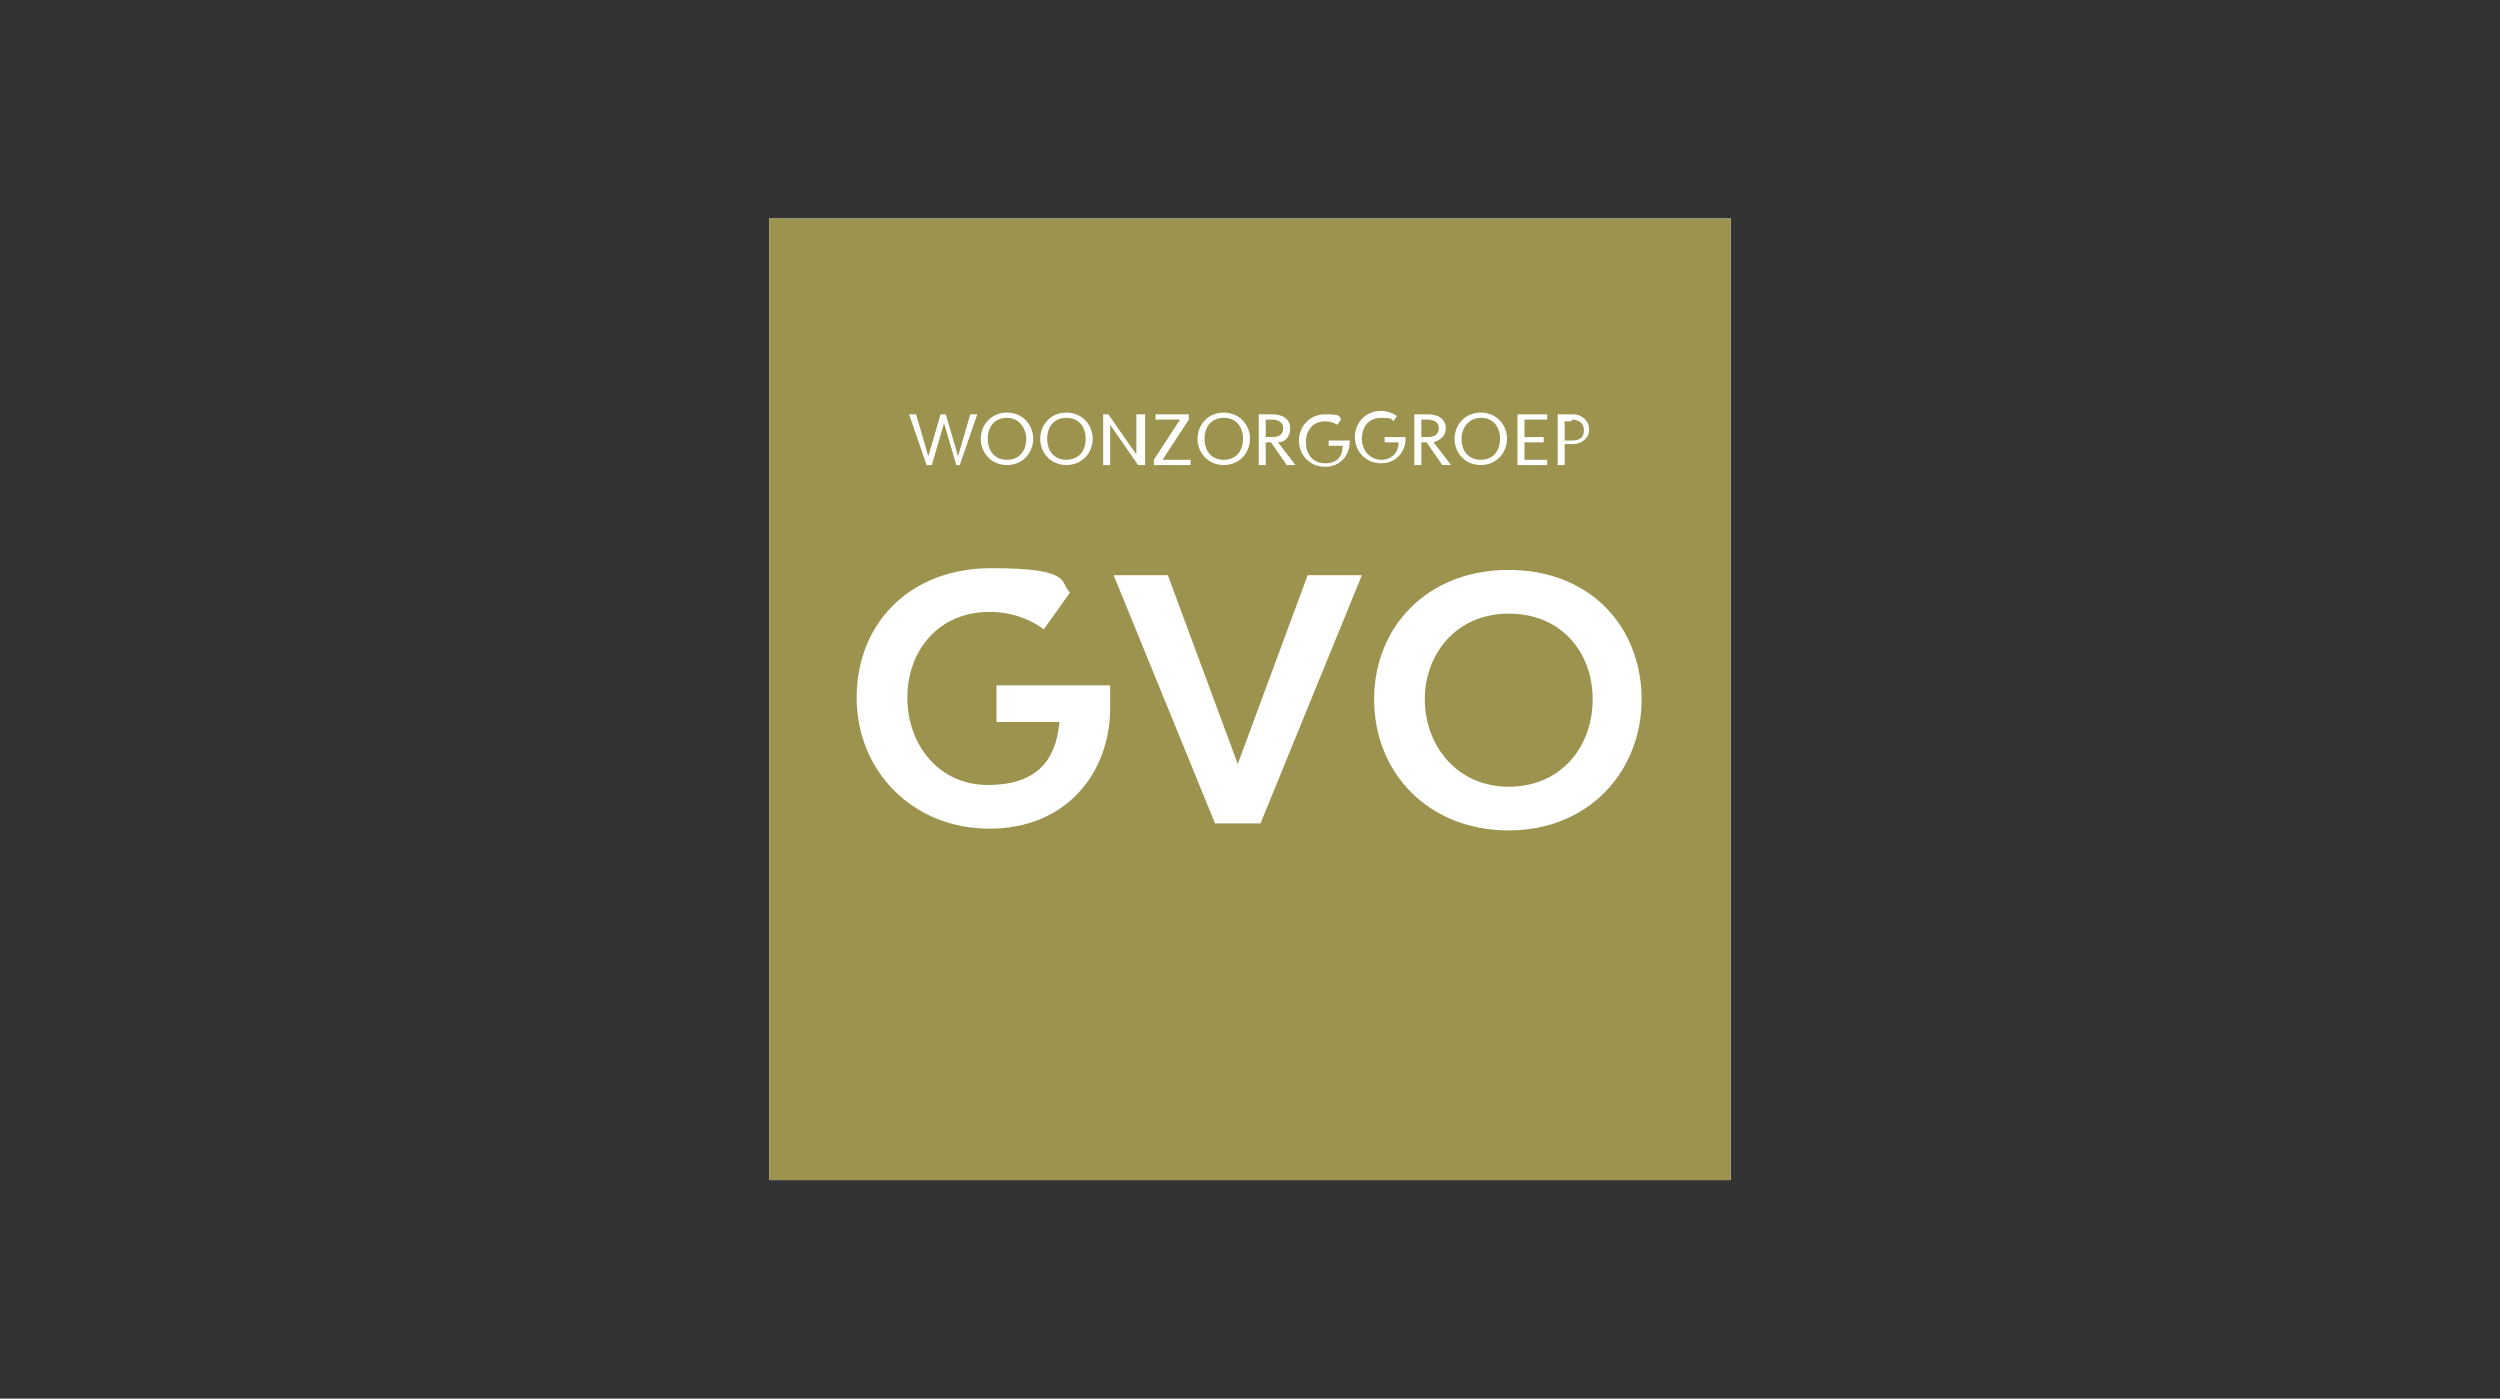
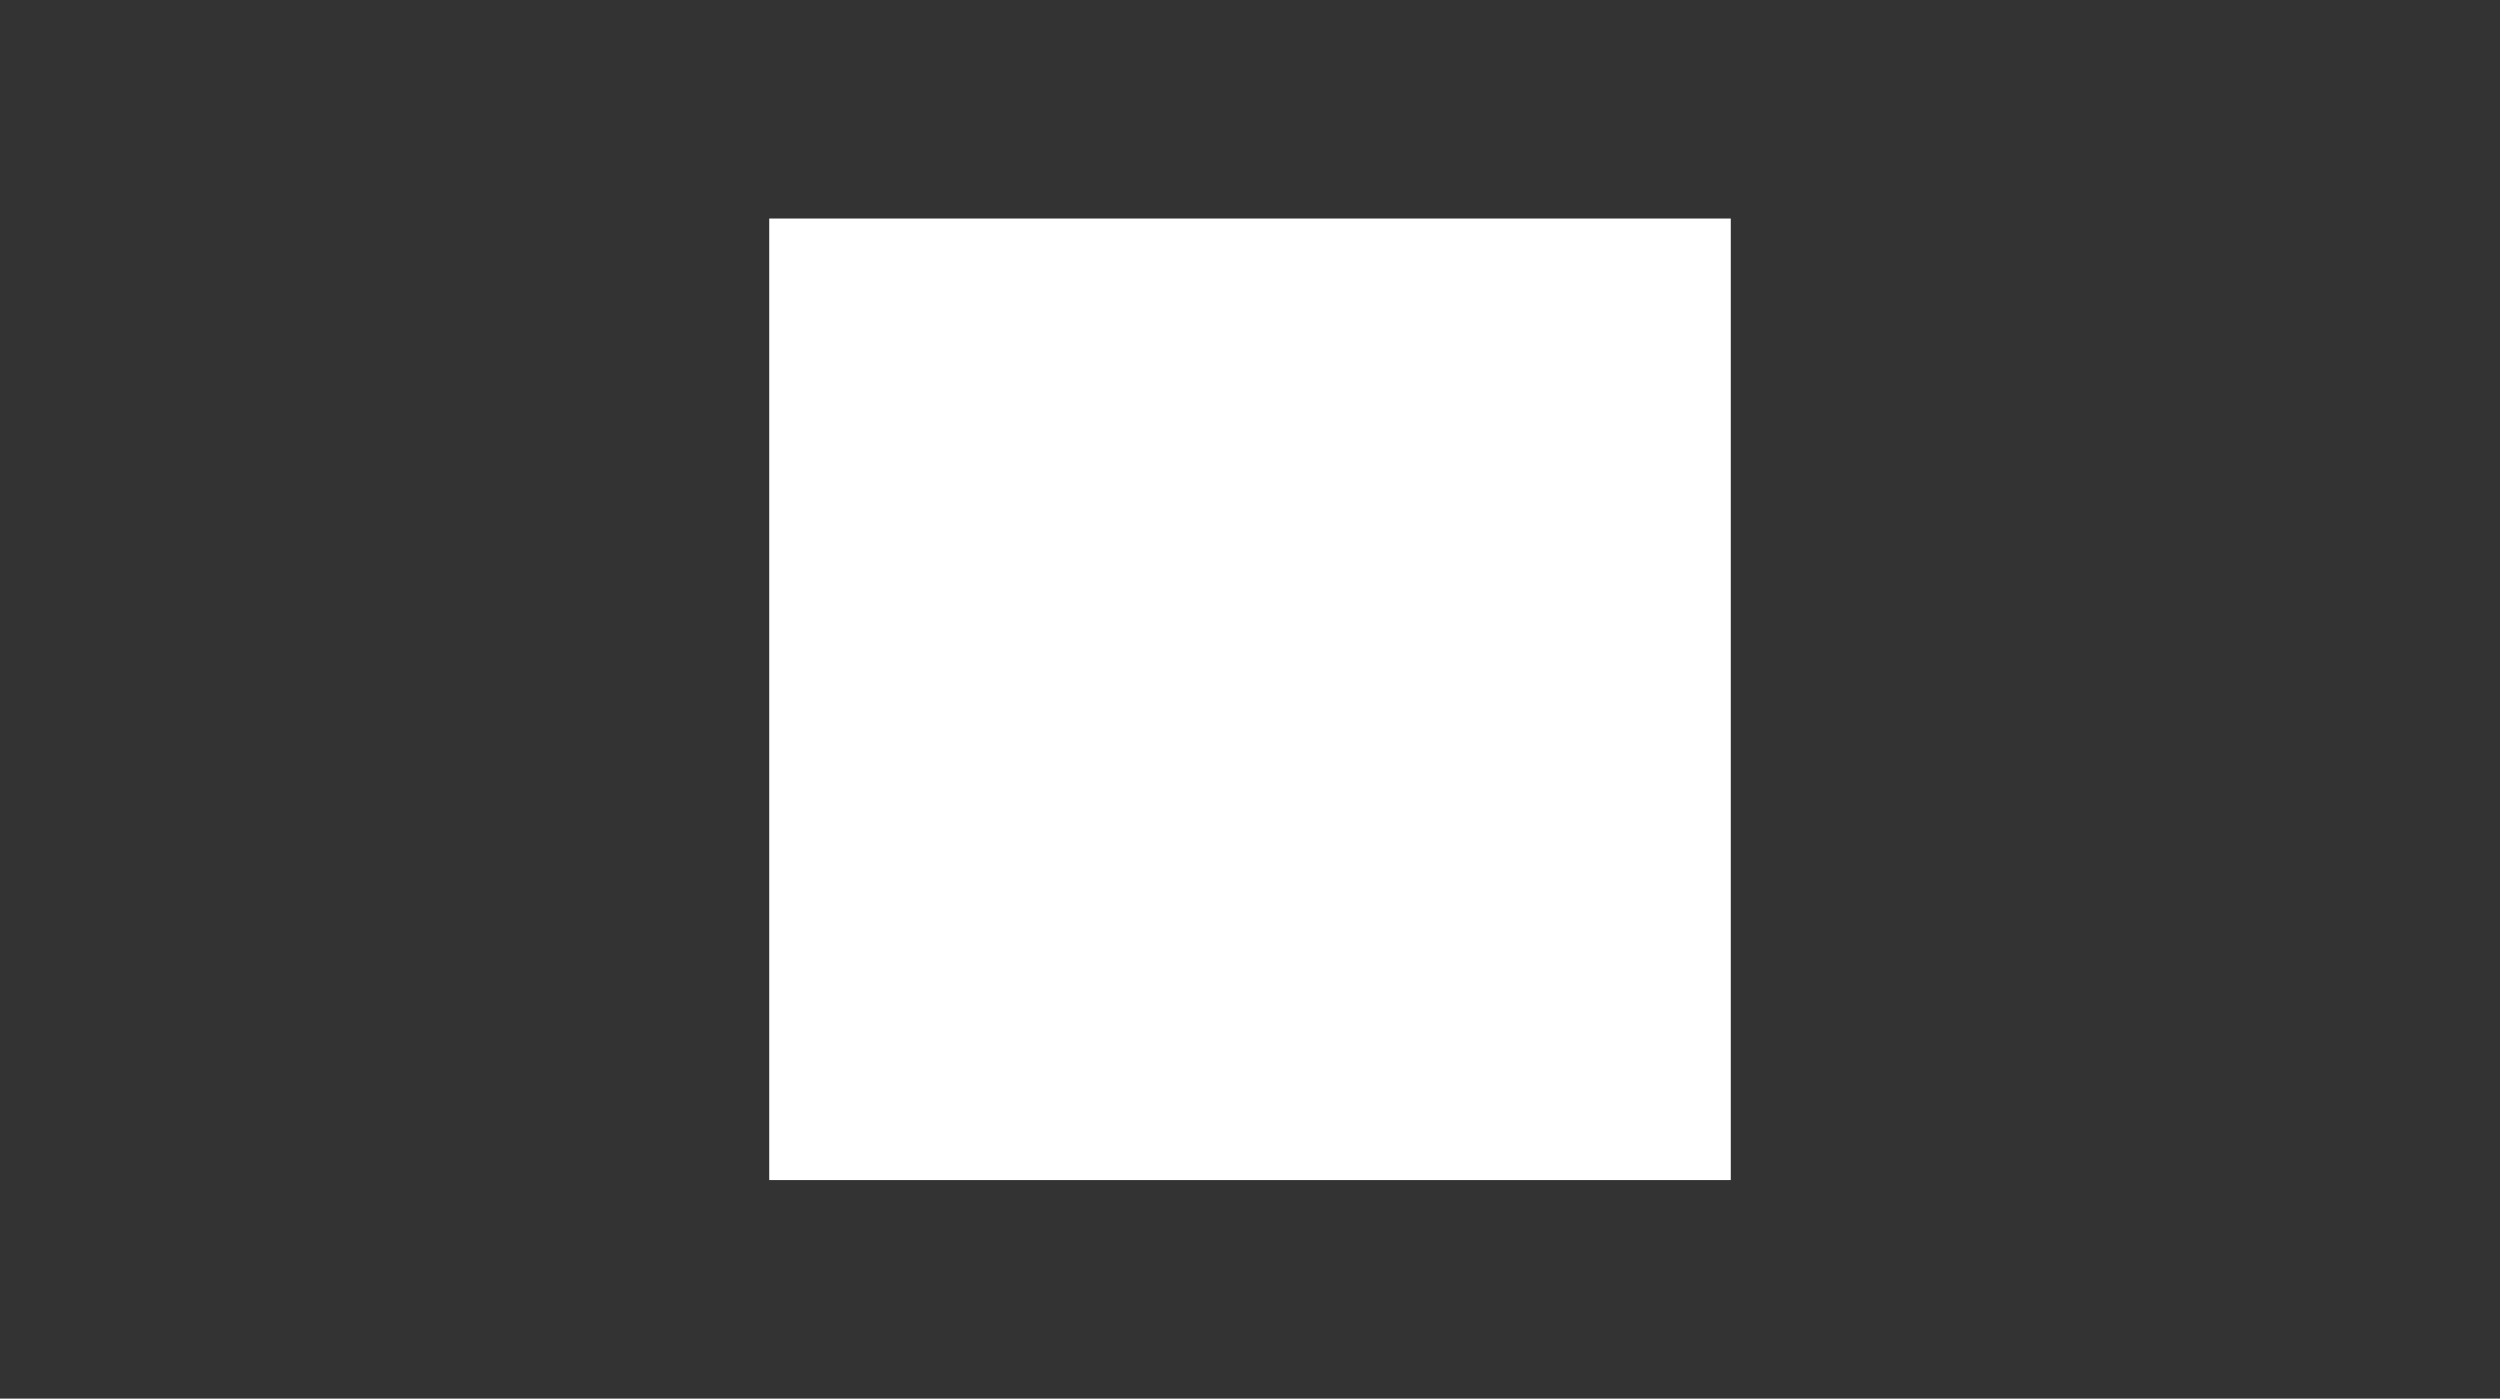
<svg xmlns="http://www.w3.org/2000/svg" id="colored" viewBox="0 0 143 80">
  <rect x="0" y="0" width="143" height="80" fill="#333333" stroke="none" />
  <defs>
    <style>
      .cls-1 {
        fill: #9c944e;
        fill-rule: evenodd;
      }

      .cls-1, .cls-2 {
        stroke-width: 0px;
      }

      .cls-2 {
        fill: #fff;
      }
    </style>
  </defs>
  <rect class="cls-2" x="44" y="12.5" width="55" height="55" />
-   <path class="cls-1" d="M99,12.5h-55v55h55V12.5ZM63.5,39.2v1.3c0,3.7-2.5,6.9-6.9,6.9s-7.6-3.3-7.6-7.5,3-7.4,7.7-7.4,3.9.8,4.5,1.4l-1.5,2.1c-.5-.4-1.6-1-3.1-1-2.9,0-4.7,2.2-4.7,4.9s1.8,5,4.6,5,3.9-1.4,4.1-3.6h-3.6v-2.1h6.4ZM72.1,47.1l5.8-14.2h-3.1l-4,10.8-4-10.8h-3.1l5.8,14.2h2.4ZM78.6,40c0-4.1,3-7.4,7.7-7.4s7.6,3.3,7.6,7.4-3,7.5-7.6,7.5-7.7-3.3-7.7-7.5ZM91.1,40c0-2.7-1.8-4.9-4.8-4.9s-4.8,2.3-4.8,4.9,1.8,5,4.8,5,4.8-2.3,4.8-5ZM54.9,26.6l1-2.9h-.4l-.7,2.4-.7-2.4h-.3l-.7,2.4-.7-2.4h-.4l1,2.9h.3l.7-2.4.7,2.4h.3ZM56.1,25.1c0-.8.6-1.5,1.5-1.5s1.5.7,1.5,1.5-.6,1.5-1.5,1.5-1.5-.7-1.5-1.5ZM58.7,25.1c0-.6-.4-1.2-1.1-1.2s-1.1.5-1.1,1.2.4,1.2,1.1,1.2,1.1-.5,1.1-1.2ZM61,23.6c-.9,0-1.5.7-1.5,1.5s.6,1.5,1.5,1.5,1.5-.7,1.5-1.5-.6-1.5-1.5-1.5ZM61,23.9c.7,0,1.1.5,1.1,1.2s-.4,1.2-1.1,1.2-1.1-.5-1.1-1.2.4-1.2,1.1-1.2ZM65.5,23.7v2.9h-.4l-1.6-2.3v2.3h-.4v-2.9h.3l1.6,2.3v-2.3h.4ZM68.1,26.6v-.3h-1.6l1.5-2.3v-.3h-1.9v.3h1.4l-1.5,2.3v.3h2.1ZM68.5,25.1c0-.8.6-1.5,1.5-1.5s1.5.7,1.5,1.5-.6,1.5-1.5,1.5-1.5-.7-1.5-1.5ZM70,23.9c-.7,0-1.1.5-1.1,1.2s.4,1.2,1.1,1.2,1.1-.5,1.1-1.2-.4-1.2-1.1-1.2ZM72.4,25.3h.3l.9,1.3h.5l-1-1.3c.4,0,.7-.3.7-.8s-.4-.8-1-.8h-.8v2.9h.4v-1.3ZM72.8,25h-.4v-1h.3c.5,0,.7.2.7.5s-.2.5-.6.5ZM77.2,25v.3c0,.7-.5,1.4-1.4,1.4s-1.5-.7-1.5-1.5.6-1.5,1.5-1.5.8.1.9.3l-.2.3c0,0-.3-.2-.7-.2-.7,0-1.1.5-1.1,1.2s.4,1.2,1.1,1.2,1-.4,1-1h-.8v-.3h1.2ZM80.4,25.3v-.3h-1.2v.3h.8c0,.6-.4,1-1,1s-1.1-.5-1.1-1.2.4-1.2,1.1-1.2.6.1.7.2l.2-.3c-.1-.1-.5-.3-.9-.3-.9,0-1.5.7-1.5,1.5s.6,1.5,1.5,1.5,1.4-.7,1.4-1.4ZM81.6,25.3h-.3v1.3h-.4v-2.9h.8c.6,0,1,.3,1,.8s-.4.7-.7.8l1,1.3h-.5l-.9-1.3ZM81.3,25h.4c.4,0,.6-.2.6-.5s-.2-.5-.7-.5h-.3v1ZM84.7,23.6c-.9,0-1.5.7-1.5,1.5s.6,1.5,1.5,1.5,1.5-.7,1.5-1.5-.6-1.5-1.5-1.5ZM83.6,25.1c0-.6.4-1.2,1.1-1.2s1.1.5,1.1,1.2-.4,1.2-1.1,1.2-1.1-.5-1.1-1.2ZM87.2,24v1h1.1v.3h-1.1v1h1.3v.3h-1.7v-2.9h1.7v.3h-1.3ZM90,25.4c.4,0,.9-.3.9-.8h0c0-.6-.5-.9-.9-.9h-.9v2.9h.4v-1.2h.5ZM89.9,24c.4,0,.7.2.7.6s-.2.6-.7.6h-.4v-1.1h.4Z" />
</svg>